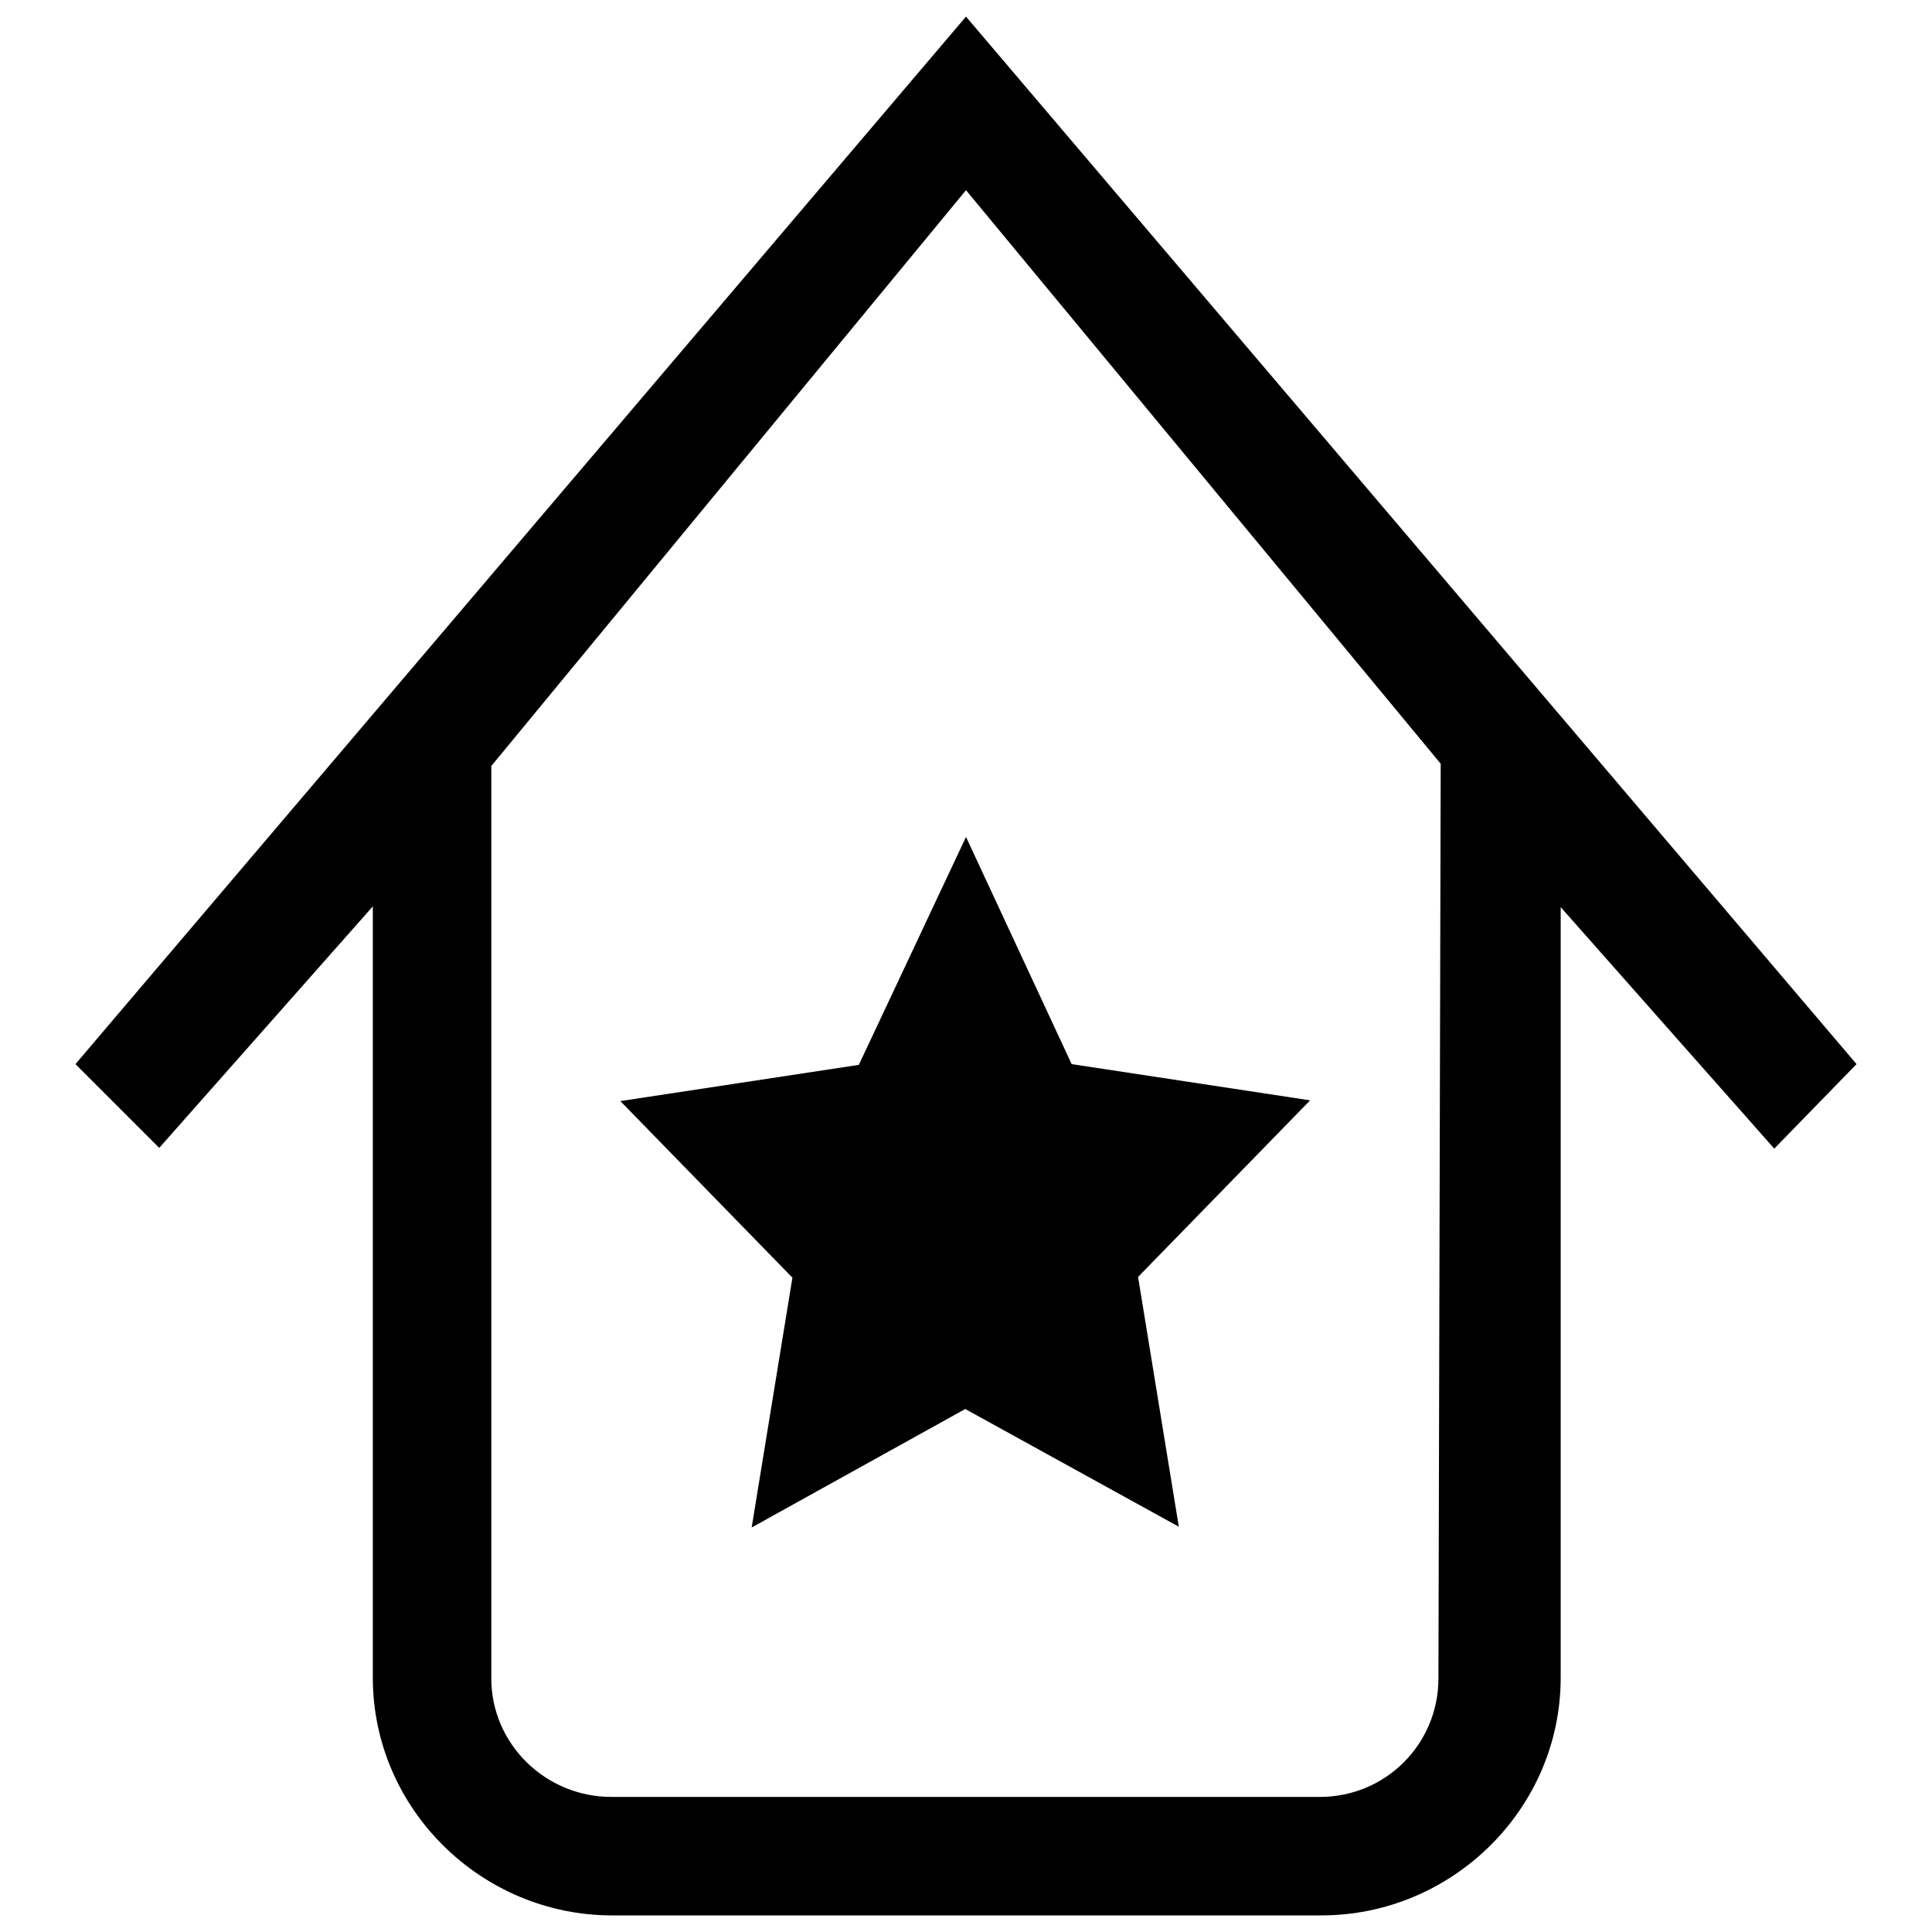
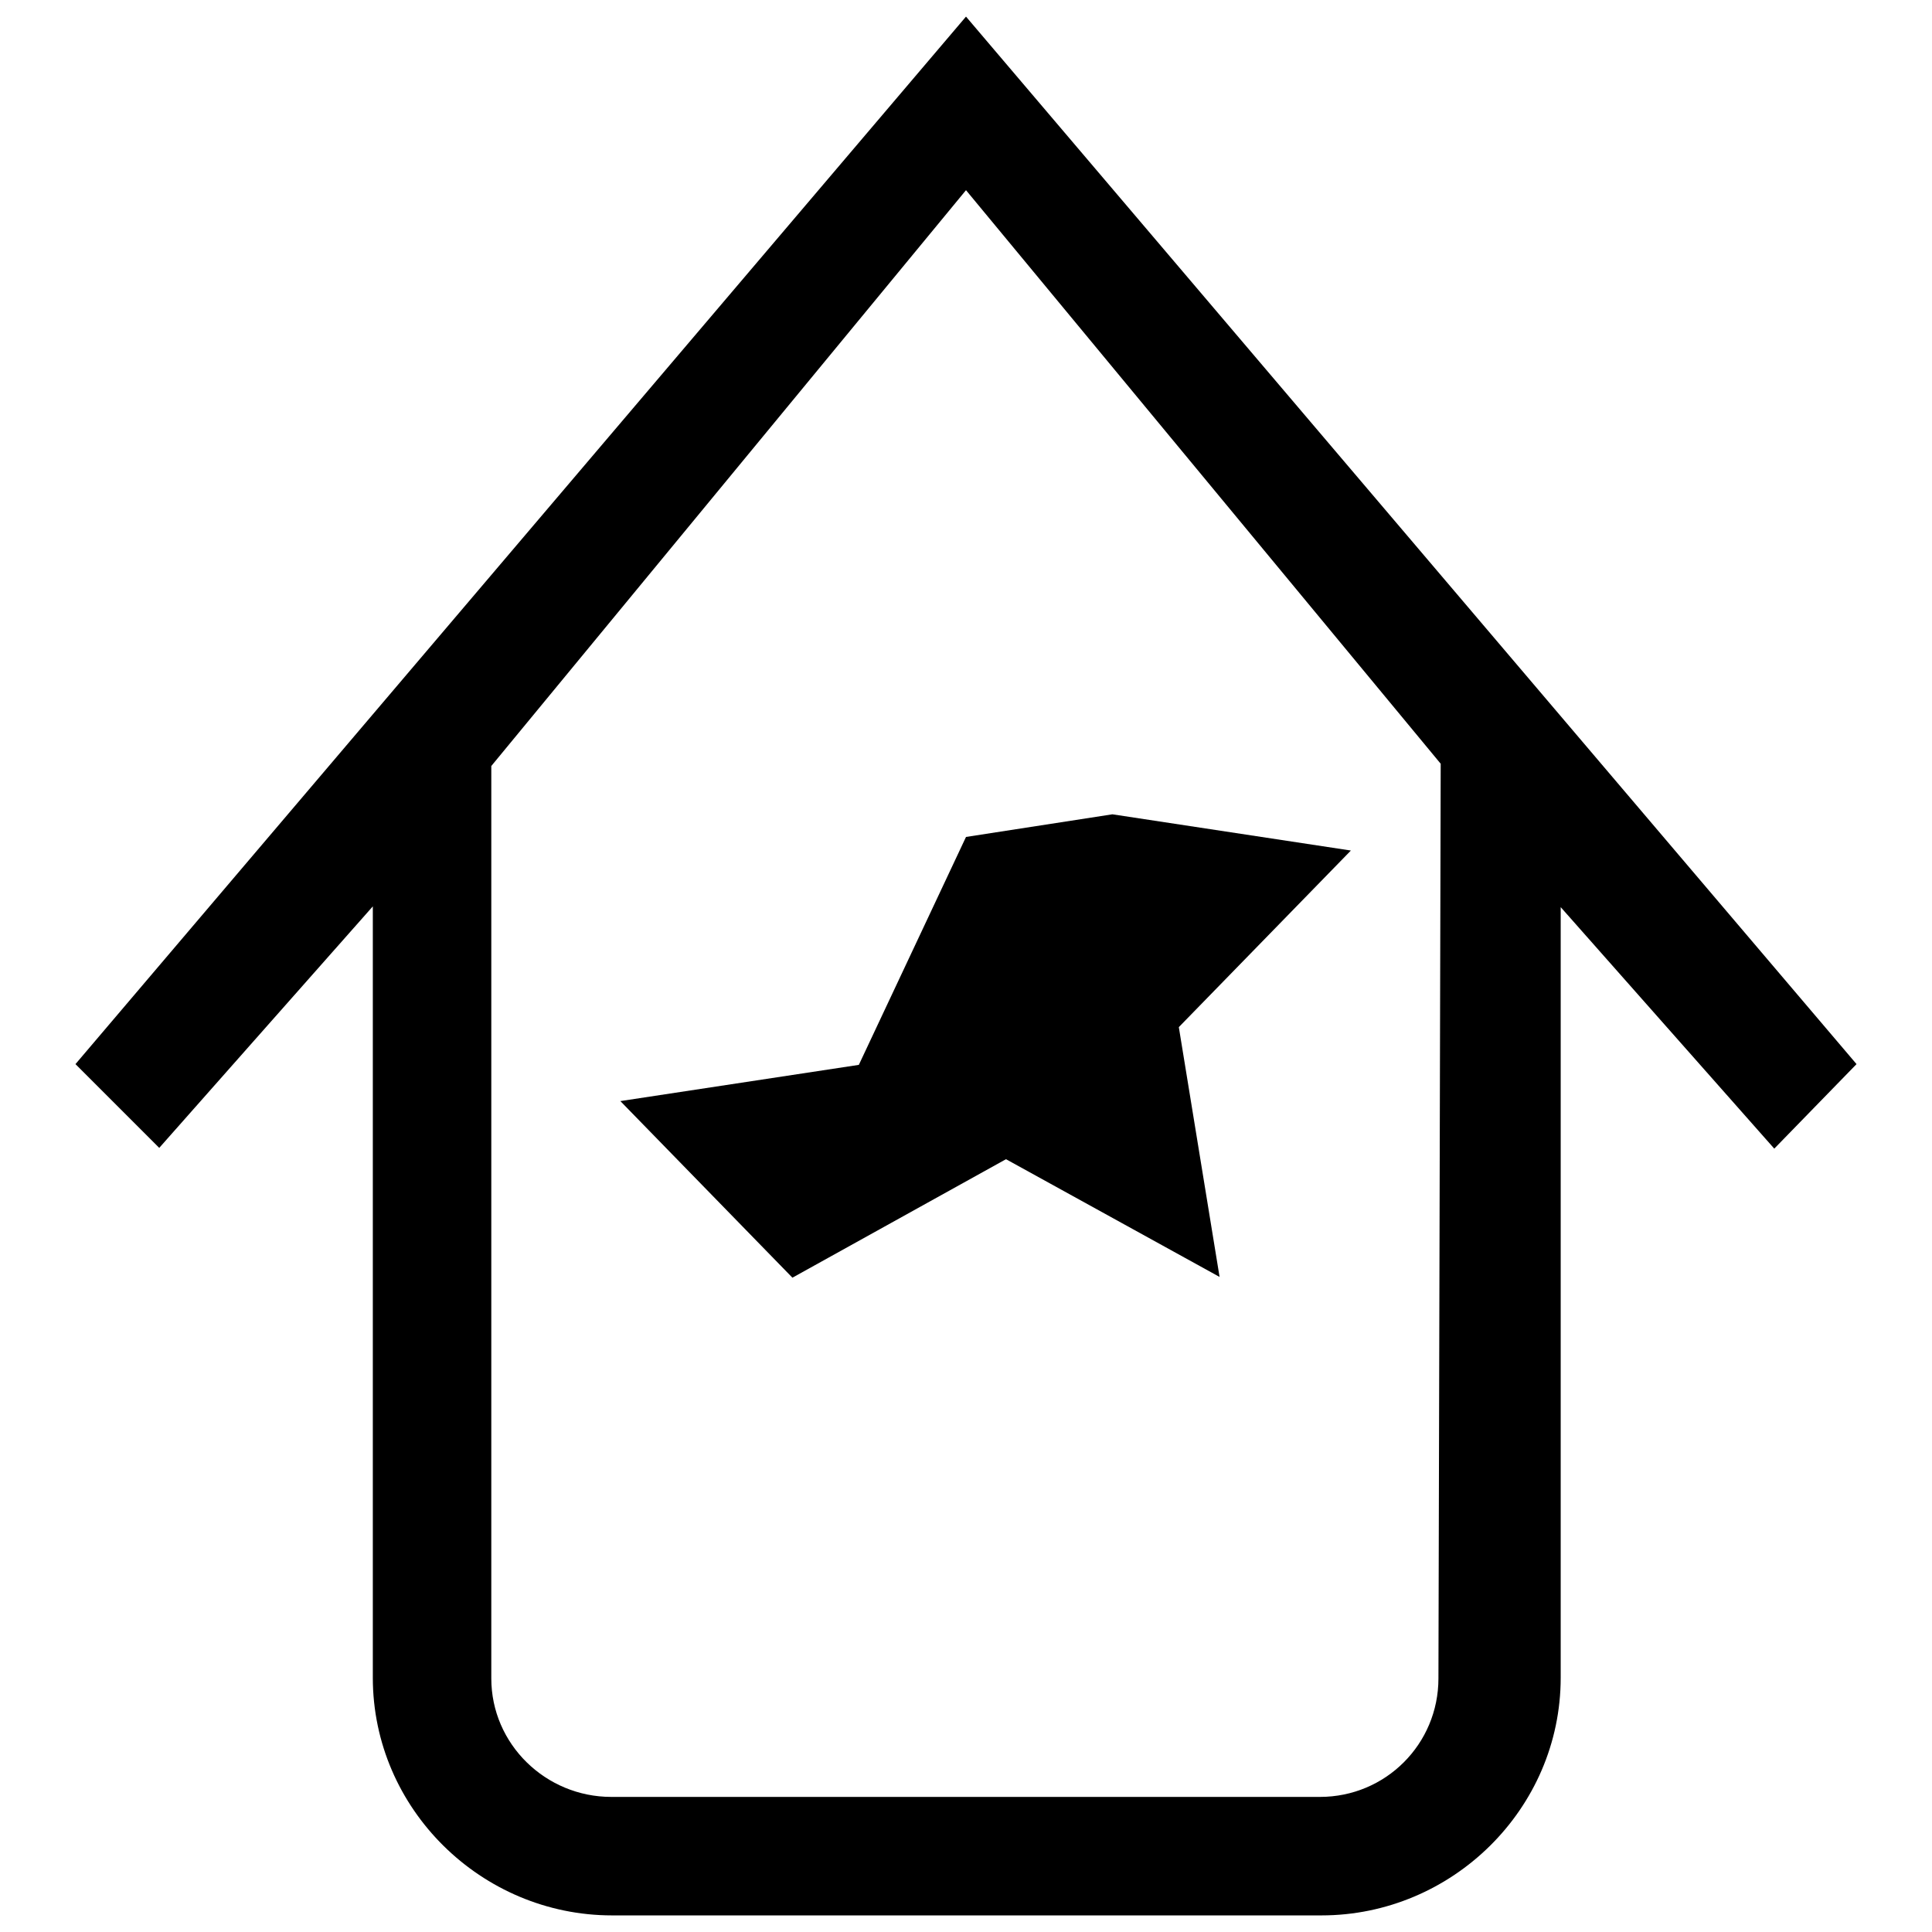
<svg xmlns="http://www.w3.org/2000/svg" version="1.1" x="0px" y="0px" viewBox="0 0 256 256" enable-background="new 0 0 256 256" xml:space="preserve">
  <g>
    <g>
-       <path fill="#000000" d="M82.2,145.9l22.8,23.4l-5.4,33.1l28.3-15.7l28.3,15.6l-5.4-33.1l22.8-23.4l-31.6-4.8L128,110.9l-14.2,30.2L82.2,145.9z M128,2.2L10,141l11.1,11.1l28.3-32v102.2c0,17.4,14.4,31.5,31.7,31.5h94c17.3,0,31.7-14.1,31.7-31.5V120.2l28.3,32L246,141L128,2.2z M190.6,222.4c0,8.7-7,15.7-15.7,15.7H81c-8.7,0-15.9-7-15.9-15.7V101.5L128,25.2l62.9,76L190.6,222.4z" />
+       <path fill="#000000" d="M82.2,145.9l22.8,23.4l28.3-15.7l28.3,15.6l-5.4-33.1l22.8-23.4l-31.6-4.8L128,110.9l-14.2,30.2L82.2,145.9z M128,2.2L10,141l11.1,11.1l28.3-32v102.2c0,17.4,14.4,31.5,31.7,31.5h94c17.3,0,31.7-14.1,31.7-31.5V120.2l28.3,32L246,141L128,2.2z M190.6,222.4c0,8.7-7,15.7-15.7,15.7H81c-8.7,0-15.9-7-15.9-15.7V101.5L128,25.2l62.9,76L190.6,222.4z" />
    </g>
  </g>
</svg>